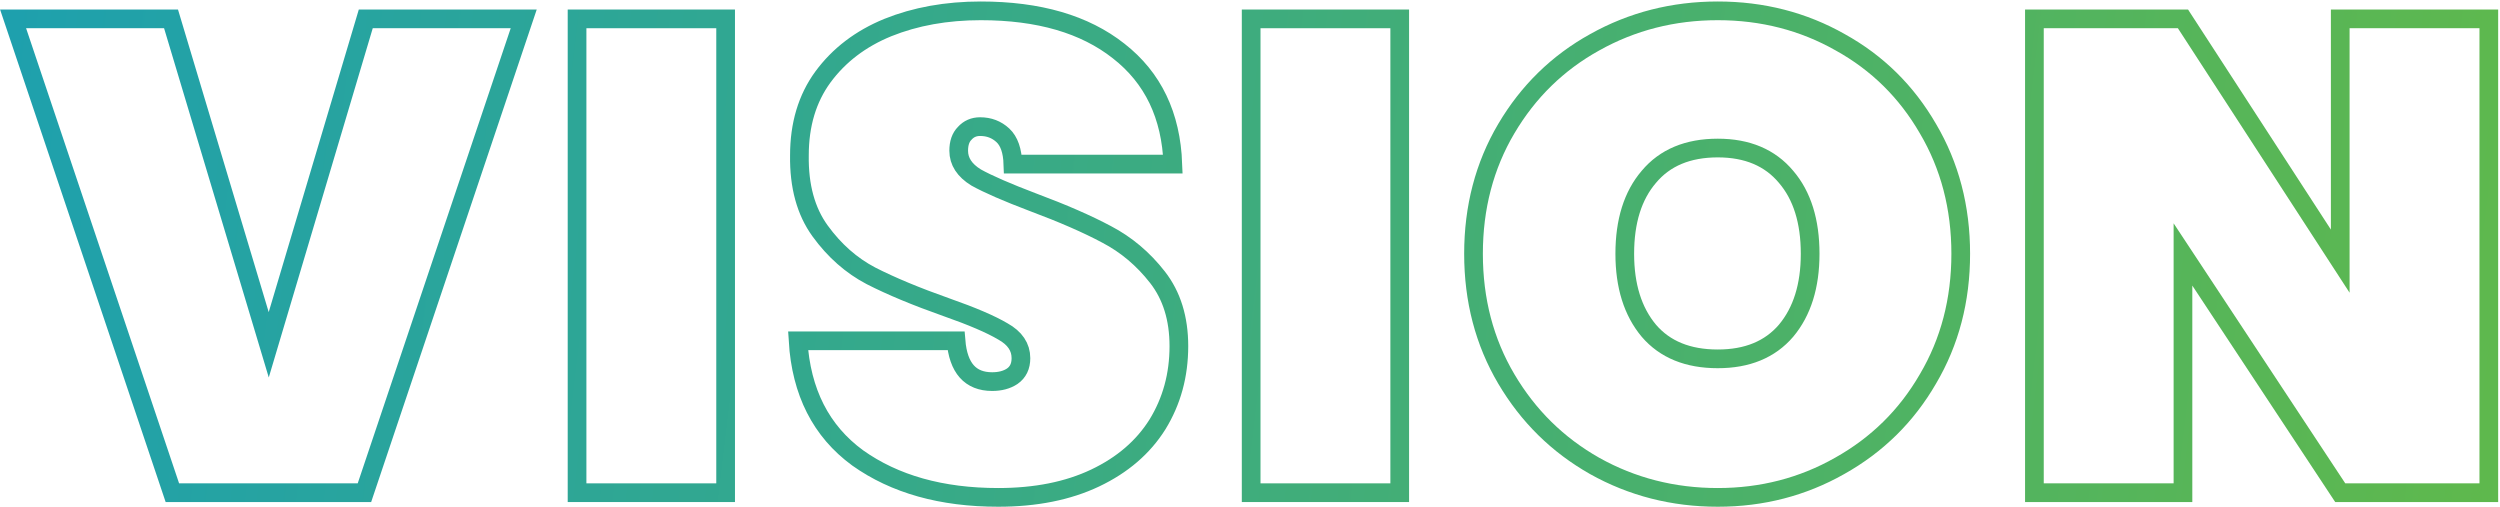
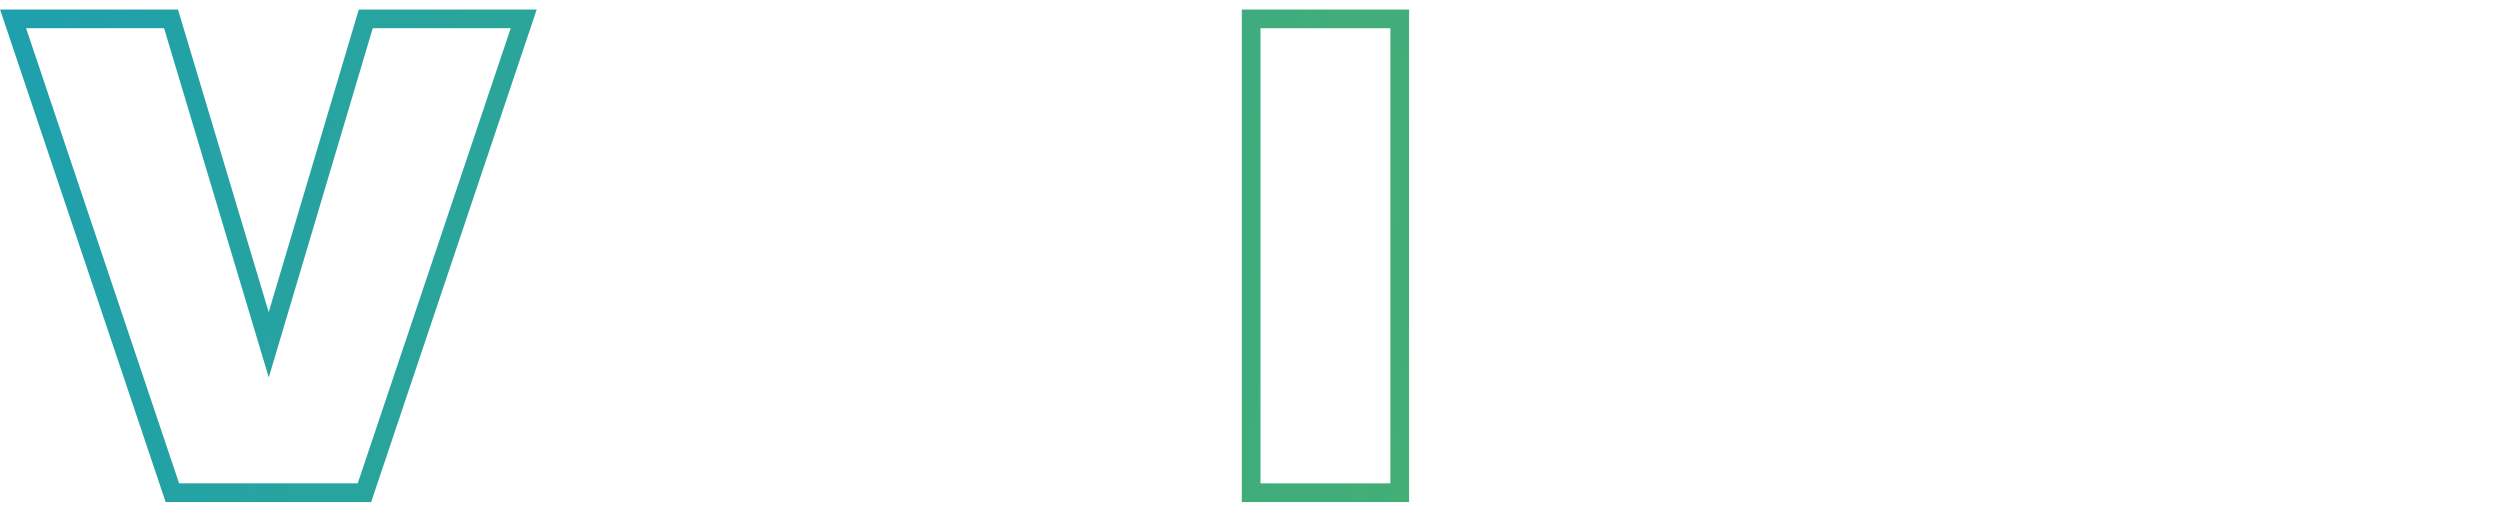
<svg xmlns="http://www.w3.org/2000/svg" width="1337" height="271" viewBox="0 0 1337 271" fill="none">
  <path d="M280.085 10.095L194.902 263.495H92.182L7 10.095H91.467L143.721 184.397L195.618 10.095H280.085Z" stroke="url(#paint0_linear_228_497)" stroke-width="10" />
-   <path d="M388.064 10.095V263.495H308.608V10.095H388.064Z" stroke="url(#paint1_linear_228_497)" stroke-width="10" />
-   <path d="M533.828 266C503.525 266 478.472 258.961 458.667 244.883C439.102 230.567 428.484 209.689 426.814 182.249H511.28C512.473 196.804 518.916 204.082 530.607 204.082C534.902 204.082 538.481 203.127 541.345 201.218C544.446 199.071 545.997 195.85 545.997 191.555C545.997 185.59 542.776 180.818 536.334 177.239C529.891 173.421 519.87 169.126 506.269 164.354C490.044 158.627 476.563 153.02 465.826 147.532C455.327 142.044 446.26 134.051 438.625 123.552C430.989 113.053 427.291 99.572 427.529 83.108C427.529 66.645 431.705 52.686 440.056 41.233C448.646 29.541 460.218 20.713 474.773 14.748C489.567 8.783 506.15 5.8 524.523 5.8C555.542 5.8 580.118 12.958 598.252 27.274C616.625 41.591 626.288 61.753 627.243 87.761H541.702C541.464 80.603 539.674 75.473 536.334 72.371C532.993 69.269 528.937 67.718 524.165 67.718C520.824 67.718 518.08 68.911 515.933 71.297C513.786 73.445 512.712 76.547 512.712 80.603C512.712 86.33 515.814 91.102 522.017 94.919C528.46 98.499 538.601 102.913 552.44 108.162C568.426 114.127 581.55 119.854 591.81 125.342C602.308 130.83 611.375 138.465 619.011 148.248C626.646 158.031 630.464 170.319 630.464 185.113C630.464 200.622 626.646 214.58 619.011 226.988C611.375 239.157 600.28 248.701 585.725 255.621C571.17 262.54 553.871 266 533.828 266Z" stroke="url(#paint2_linear_228_497)" stroke-width="10" />
  <path d="M748.574 10.095V263.495H669.118V10.095H748.574Z" stroke="url(#paint3_linear_228_497)" stroke-width="10" />
-   <path d="M918.676 266C894.815 266 872.864 260.393 852.821 249.178C833.016 237.964 817.268 222.454 805.577 202.65C793.885 182.846 788.039 160.536 788.039 135.721C788.039 110.906 793.885 88.596 805.577 68.792C817.268 48.988 833.016 33.598 852.821 22.622C872.864 11.407 894.815 5.8 918.676 5.8C942.537 5.8 964.369 11.407 984.173 22.622C1003.98 33.598 1019.61 48.988 1031.06 68.792C1042.75 88.596 1048.6 110.906 1048.6 135.721C1048.6 160.536 1042.75 182.846 1031.06 202.65C1019.61 222.454 1003.86 237.964 983.815 249.178C964.011 260.393 942.298 266 918.676 266ZM918.676 191.913C934.424 191.913 946.593 186.902 955.183 176.881C963.773 166.621 968.067 152.901 968.067 135.721C968.067 118.303 963.773 104.583 955.183 94.561C946.593 84.301 934.424 79.171 918.676 79.171C902.689 79.171 890.401 84.301 881.811 94.561C873.221 104.583 868.927 118.303 868.927 135.721C868.927 152.901 873.221 166.621 881.811 176.881C890.401 186.902 902.689 191.913 918.676 191.913Z" stroke="url(#paint4_linear_228_497)" stroke-width="10" />
-   <path d="M1331.02 263.495H1251.56L1167.45 136.079V263.495H1088V10.095H1167.45L1251.56 139.658V10.095H1331.02V263.495Z" stroke="url(#paint5_linear_228_497)" stroke-width="10" />
  <defs>
    <linearGradient id="paint0_linear_228_497" x1="-631.933" y1="39.232" x2="1424.95" y2="284.044" gradientUnits="userSpaceOnUse">
      <stop stop-color="#0095DA" />
      <stop offset="1" stop-color="#63BA46" />
    </linearGradient>
    <linearGradient id="paint1_linear_228_497" x1="-631.933" y1="39.232" x2="1424.95" y2="284.044" gradientUnits="userSpaceOnUse">
      <stop stop-color="#0095DA" />
      <stop offset="1" stop-color="#63BA46" />
    </linearGradient>
    <linearGradient id="paint2_linear_228_497" x1="-631.933" y1="39.232" x2="1424.95" y2="284.044" gradientUnits="userSpaceOnUse">
      <stop stop-color="#0095DA" />
      <stop offset="1" stop-color="#63BA46" />
    </linearGradient>
    <linearGradient id="paint3_linear_228_497" x1="-631.933" y1="39.232" x2="1424.95" y2="284.044" gradientUnits="userSpaceOnUse">
      <stop stop-color="#0095DA" />
      <stop offset="1" stop-color="#63BA46" />
    </linearGradient>
    <linearGradient id="paint4_linear_228_497" x1="-631.933" y1="39.232" x2="1424.95" y2="284.044" gradientUnits="userSpaceOnUse">
      <stop stop-color="#0095DA" />
      <stop offset="1" stop-color="#63BA46" />
    </linearGradient>
    <linearGradient id="paint5_linear_228_497" x1="-631.933" y1="39.232" x2="1424.95" y2="284.044" gradientUnits="userSpaceOnUse">
      <stop stop-color="#0095DA" />
      <stop offset="1" stop-color="#63BA46" />
    </linearGradient>
  </defs>
</svg>